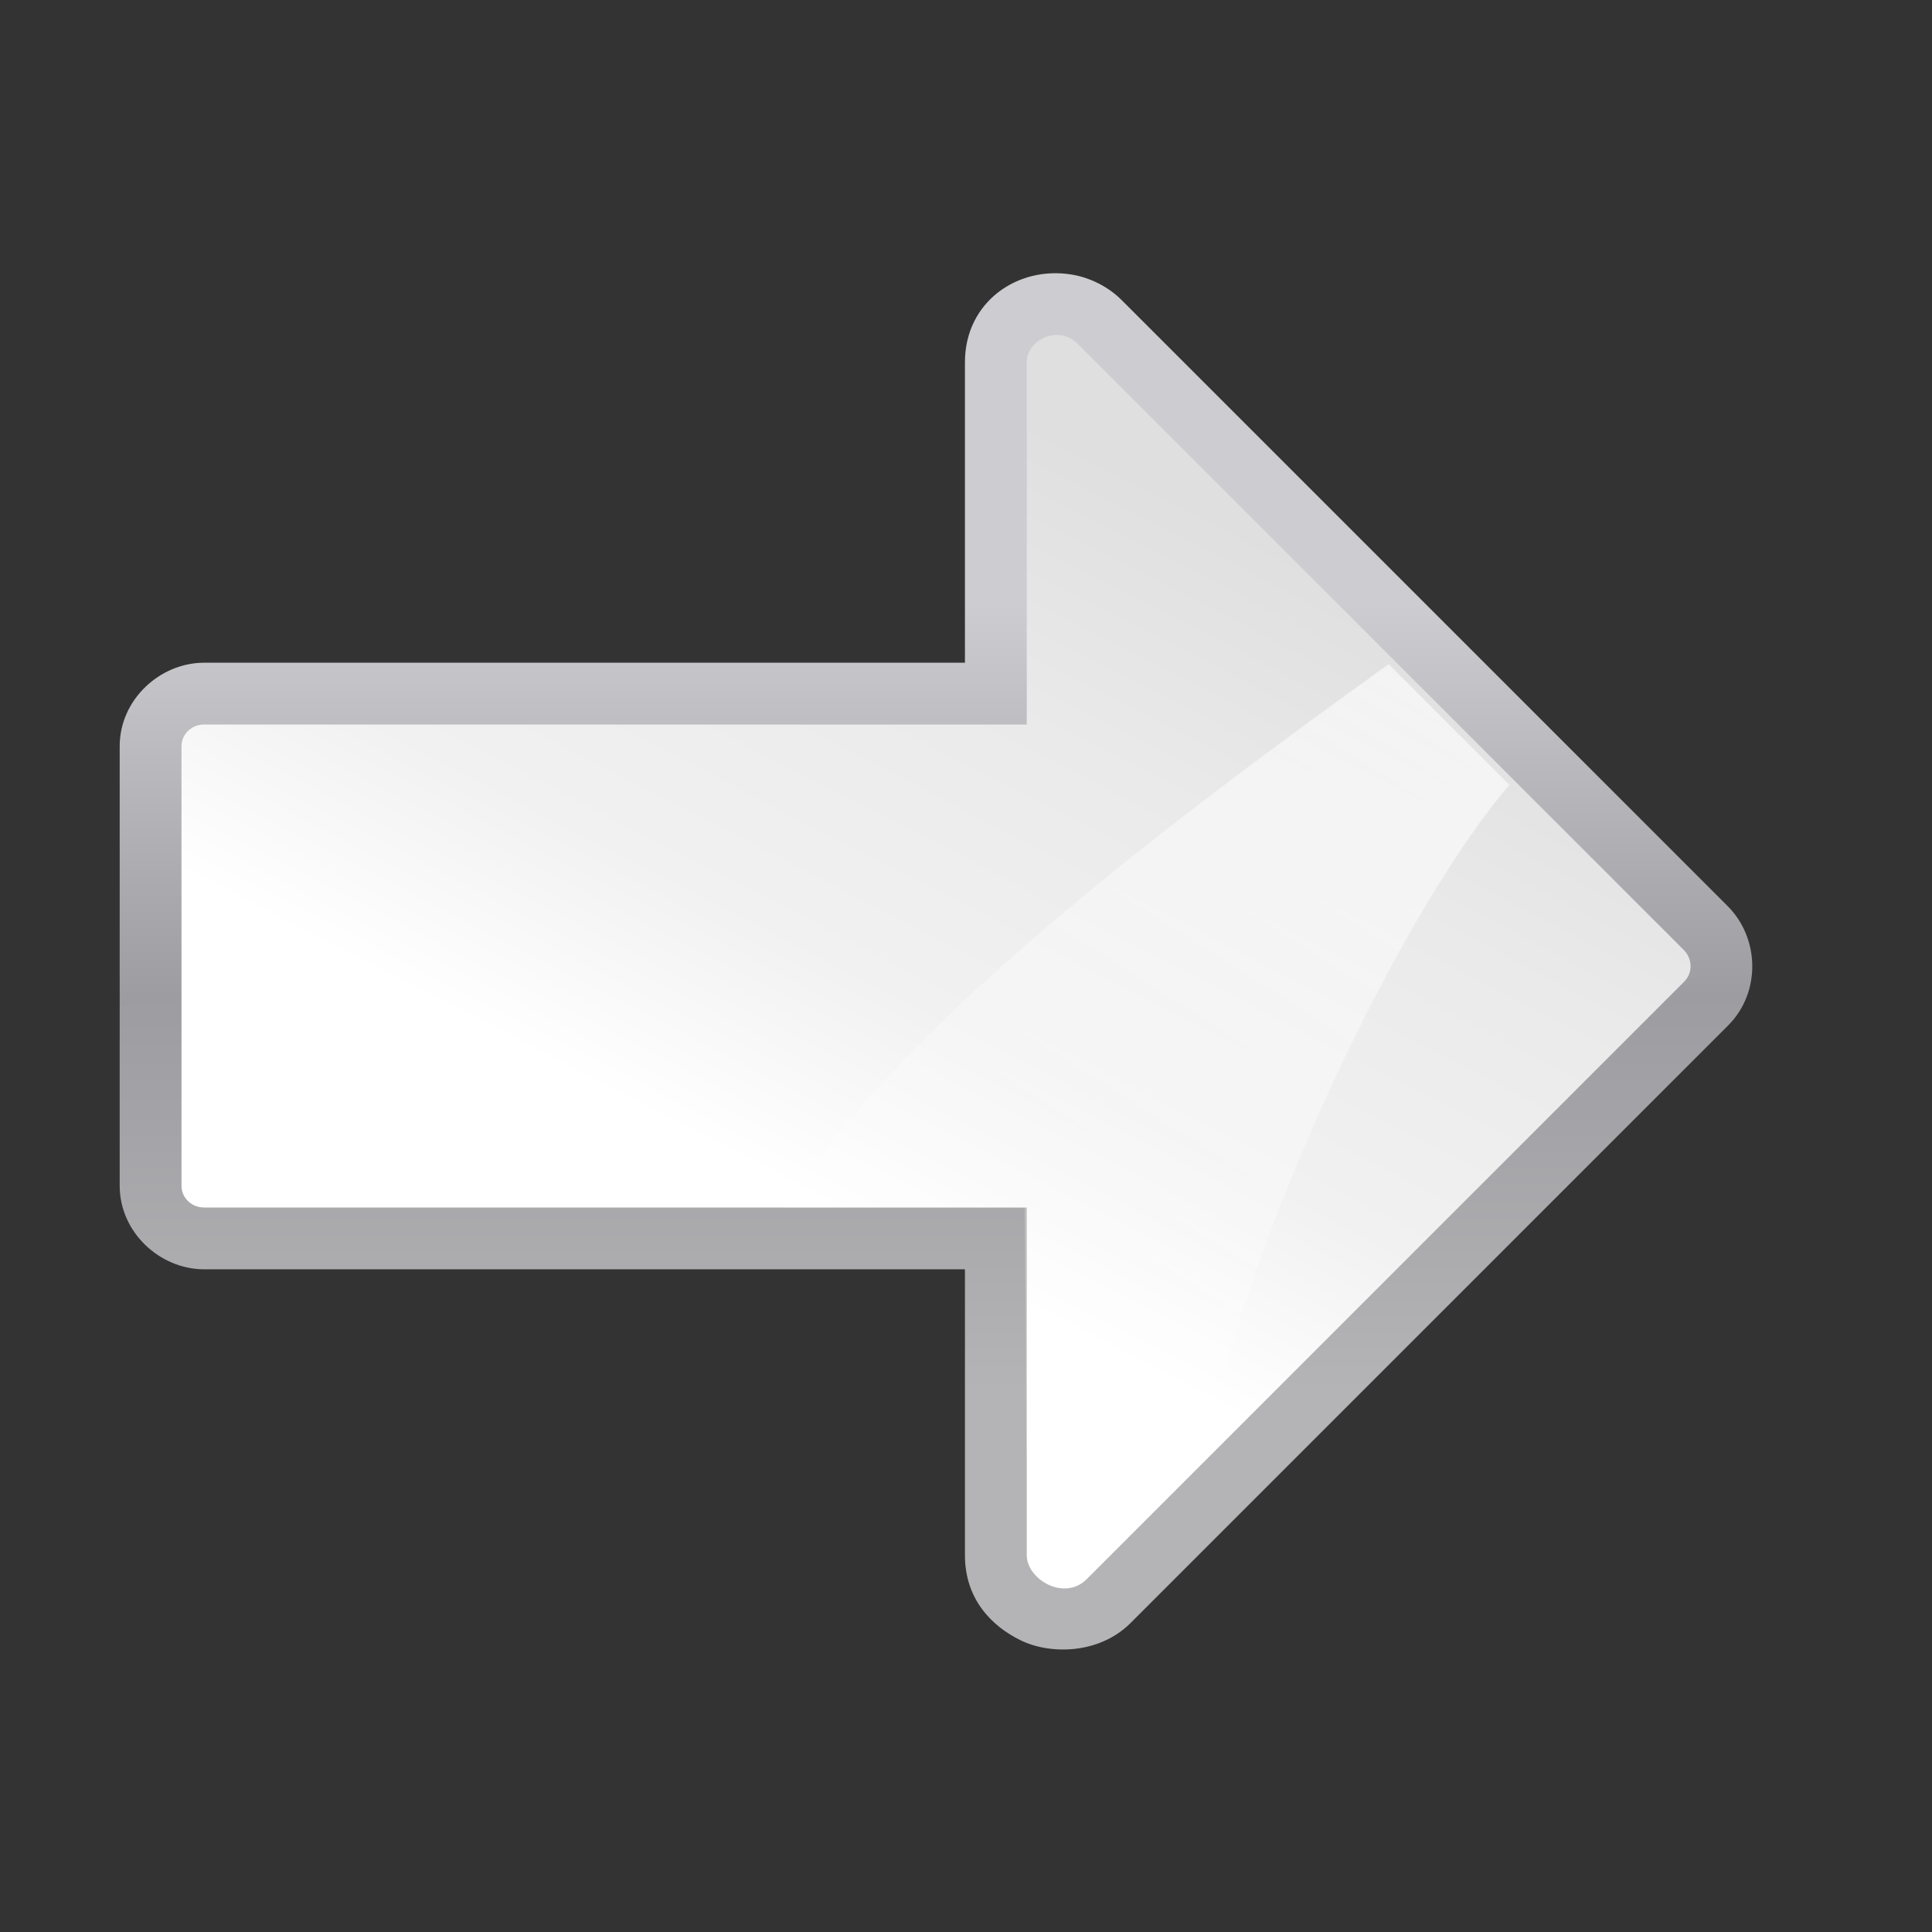
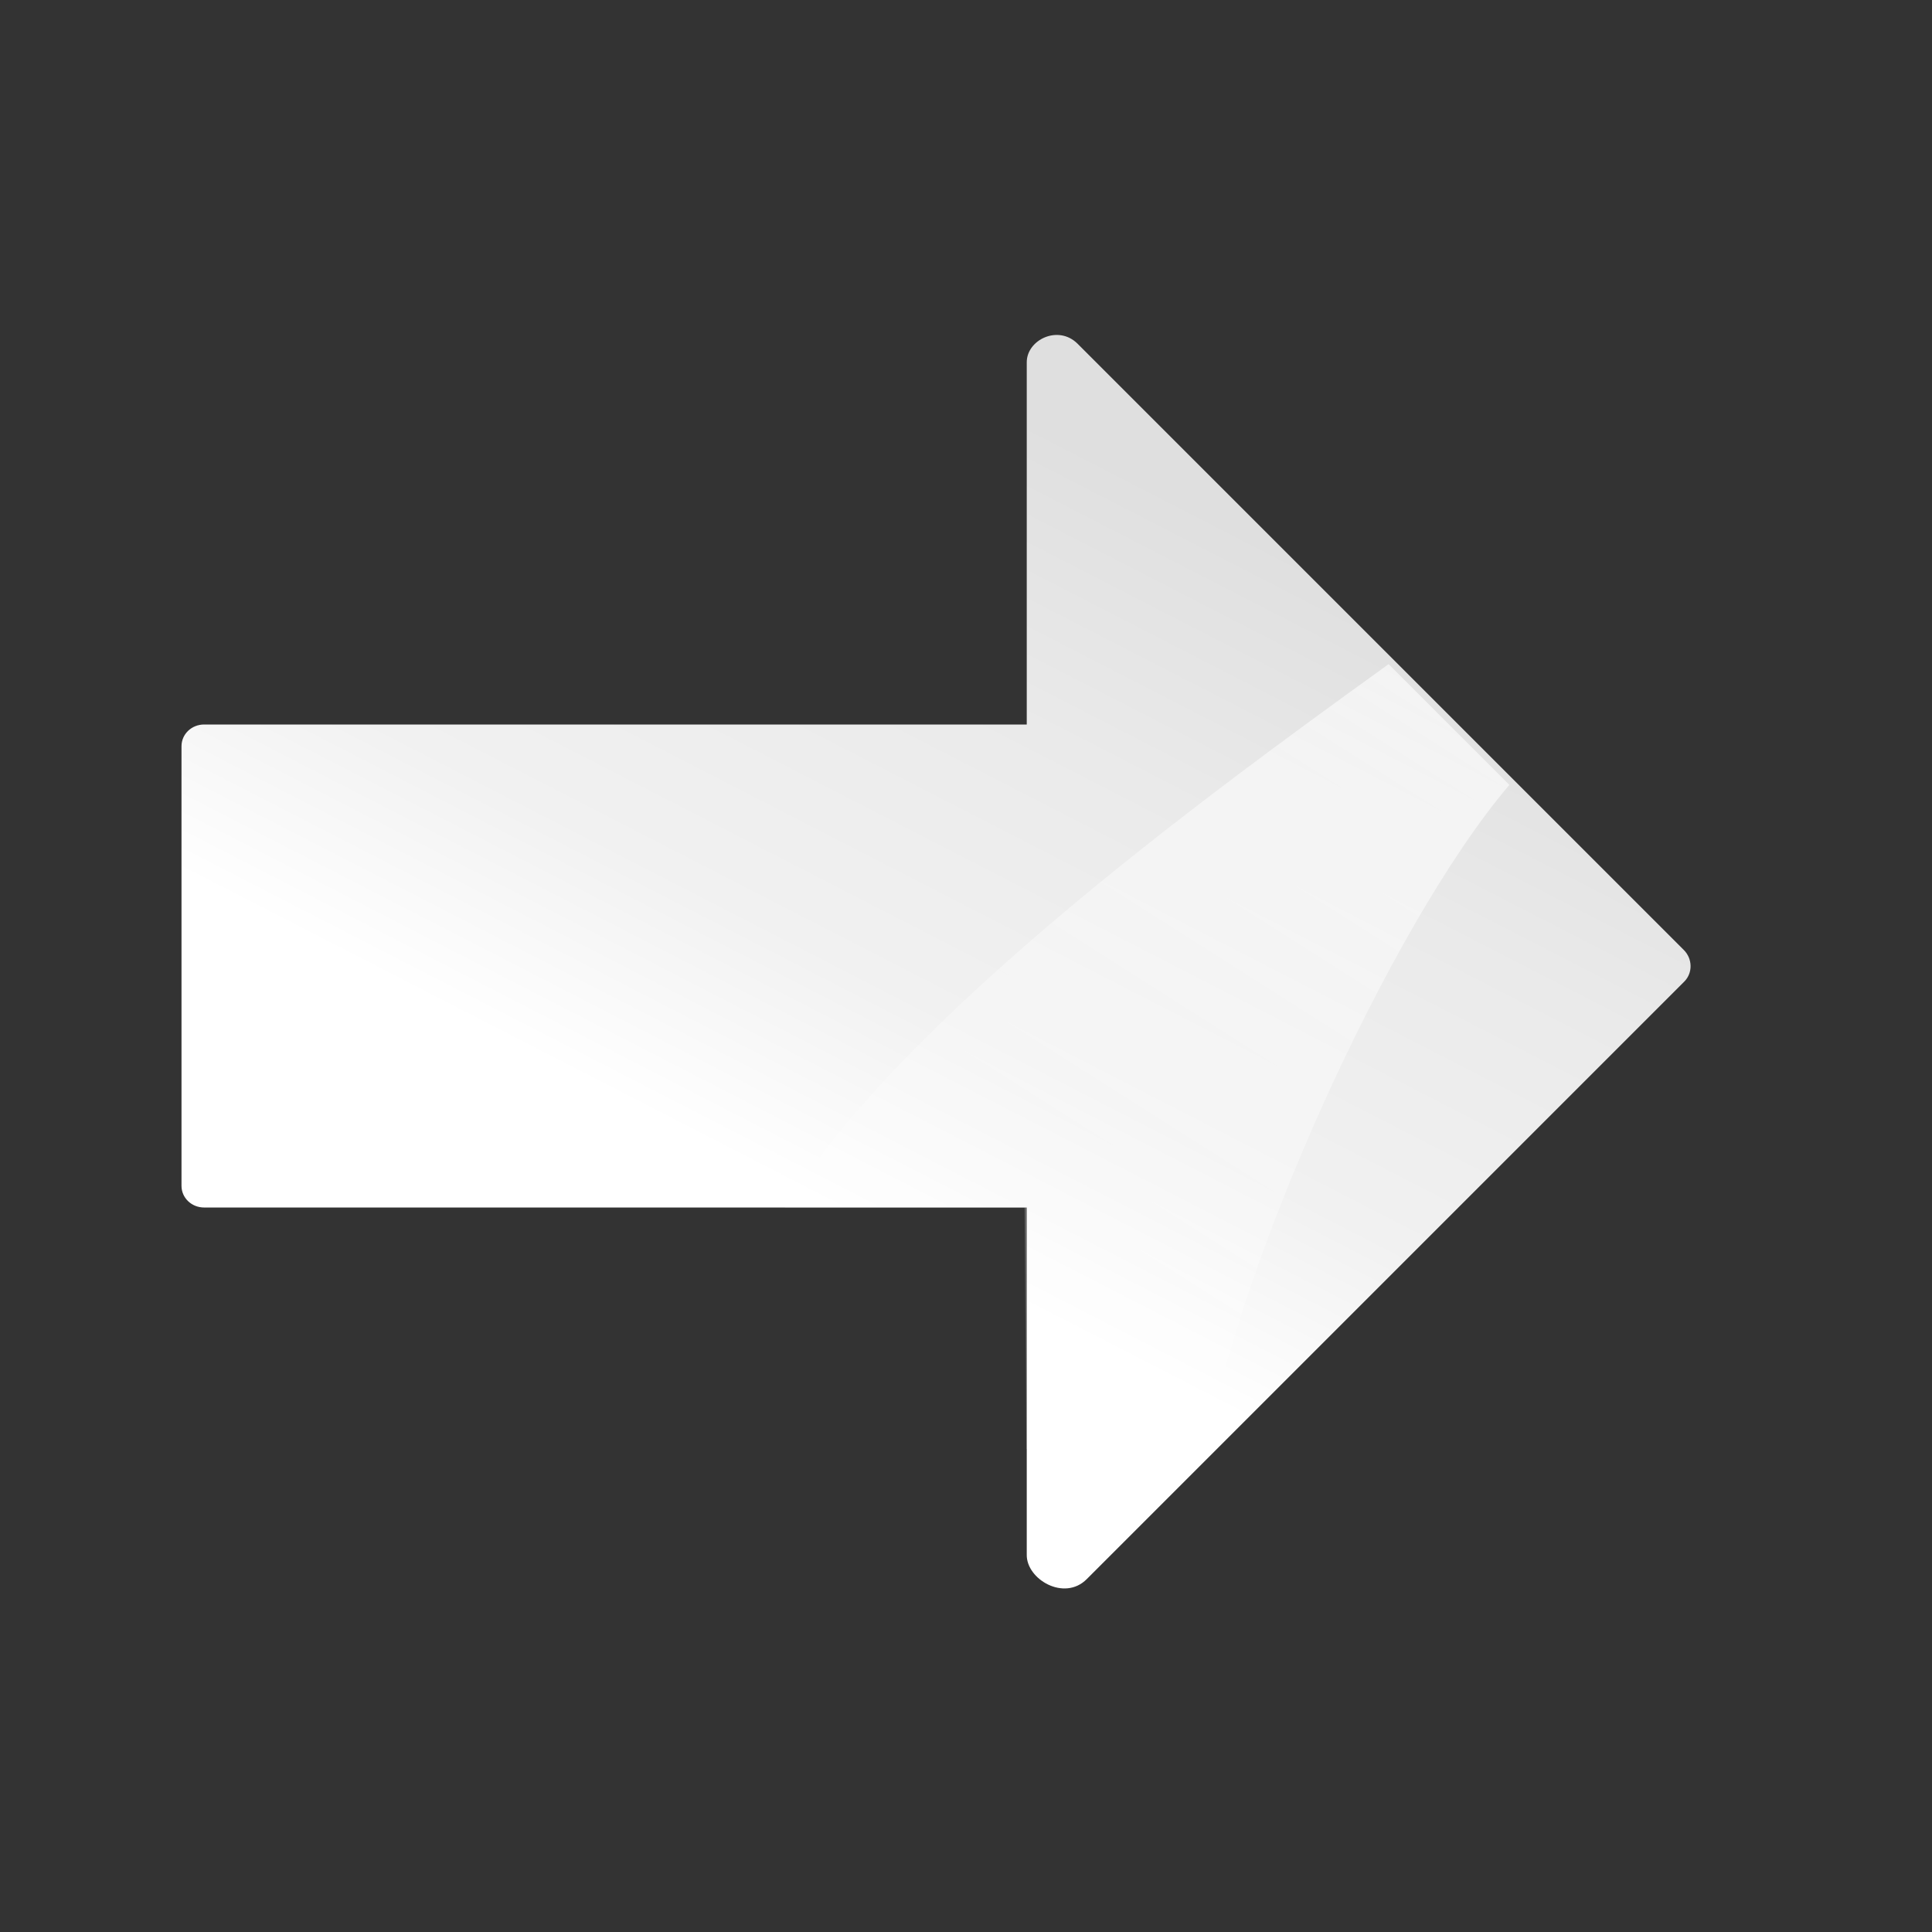
<svg xmlns="http://www.w3.org/2000/svg" xmlns:ns1="http://sodipodi.sourceforge.net/DTD/sodipodi-0.dtd" xmlns:ns2="http://www.inkscape.org/namespaces/inkscape" xmlns:xlink="http://www.w3.org/1999/xlink" width="128" height="128" id="svg3408" ns1:version="0.32" ns2:version="0.46+devel" version="1.0" ns1:docname="draw-arrow-forward.svgz" ns2:output_extension="org.inkscape.output.svgz.inkscape" ns2:export-filename="/home/pinheiro/pics/oxygen-icons/scalable/actions/small/16x16/draw-arrow-forward.png" ns2:export-xdpi="45" ns2:export-ydpi="45">
  <rect width="100%" height="100%" fill="#333333" stroke="none" />
  <defs id="defs3410">
    <ns2:perspective ns1:type="inkscape:persp3d" ns2:vp_x="0 : 64 : 1" ns2:vp_y="0 : 1000 : 0" ns2:vp_z="128 : 64 : 1" ns2:persp3d-origin="64 : 42.666667 : 1" id="perspective27" />
    <linearGradient ns2:collect="always" id="linearGradient3310">
      <stop style="stop-color:#ffffff;stop-opacity:1;" offset="0" id="stop3312" />
      <stop style="stop-color:#ffffff;stop-opacity:0;" offset="1" id="stop3314" />
    </linearGradient>
    <linearGradient id="linearGradient3369">
      <stop style="stop-color:#ffffff;stop-opacity:1;" offset="0" id="stop3372" />
      <stop id="stop3374" offset="0.426" style="stop-color:#ffffff;stop-opacity:1;" />
      <stop id="stop3376" offset="0.589" style="stop-color:#f1f1f1;stop-opacity:1;" />
      <stop style="stop-color:#eaeaea;stop-opacity:1;" offset="0.802" id="stop3378" />
      <stop style="stop-color:#dfdfdf;stop-opacity:1;" offset="1" id="stop3384" />
    </linearGradient>
    <linearGradient id="linearGradient7422">
      <stop id="stop7424" offset="0" style="stop-color:#b4b4b6;stop-opacity:1;" />
      <stop style="stop-color:#9c9ca1;stop-opacity:1;" offset="0.5" id="stop5348" />
      <stop style="stop-color:#cdcdd1;stop-opacity:1;" offset="1" id="stop7426" />
    </linearGradient>
    <linearGradient ns2:collect="always" xlink:href="#linearGradient3310" id="linearGradient3320" gradientUnits="userSpaceOnUse" x1="127.429" y1="-8" x2="62.104" y2="76" gradientTransform="matrix(1.225,0,0,1,-20.055,28)" />
    <linearGradient ns2:collect="always" xlink:href="#linearGradient3369" id="linearGradient2360" gradientUnits="userSpaceOnUse" gradientTransform="matrix(-0.733,0,0,0.444,86.117,35.556)" x1="95.662" y1="154" x2="-18.942" y2="19" />
    <linearGradient ns2:collect="always" xlink:href="#linearGradient7422" id="linearGradient2817" gradientUnits="userSpaceOnUse" gradientTransform="matrix(-0.733,0,0,0.444,86.117,35.556)" x1="112" y1="127.408" x2="112" y2="10" />
  </defs>
  <ns1:namedview id="base" pagecolor="#ffffff" bordercolor="#666666" borderopacity="1.0" ns2:pageopacity="0.0" ns2:pageshadow="2" ns2:zoom="2.0000001" ns2:cx="68.104909" ns2:cy="10.523577" ns2:document-units="px" ns2:current-layer="layer1" height="128px" width="128px" showborder="true" ns2:showpageshadow="false" showgrid="true" ns2:window-width="796" ns2:window-height="775" ns2:window-x="770" ns2:window-y="25" showguides="true" ns2:guide-bbox="true">
    <ns2:grid id="GridFromPre046Settings" type="xygrid" originx="0px" originy="0px" spacingx="4px" spacingy="4px" color="#0000ff" empcolor="#0000ff" opacity="0.2" empopacity="0.4" empspacing="2" />
  </ns1:namedview>
  <g ns2:label="Livello 1" ns2:groupmode="layer" id="layer1">
-     <path style="fill:url(#linearGradient2817);fill-opacity:1;fill-rule:evenodd;stroke:none" d="m 70.994,18.188 c 1.219,0.2 2.432,0.807 3.312,1.688 l 40.156,40.156 c 2.119,2.119 2.219,5.718 0.031,7.906 l -39.594,39.594 c -2.041,2.041 -5.254,2.116 -7.25,1.156 -1.981,-0.953 -3.737,-2.787 -3.719,-5.688 1.45e-4,-0.022 -3.59e-4,-0.04 0,-0.062 l 0,-18.844 -50.406,0 c -2.927,0 -5.594,-2.446 -5.594,-5.531 l 0,-29.125 c 0,-3.086 2.666,-5.531 5.594,-5.531 l 50.406,0 0,-19.906 c 0,-4.015 3.506,-6.396 7.062,-5.812 z" id="path2815" ns1:nodetypes="cccccssccccccccc" />
    <path style="fill:url(#linearGradient2360);fill-opacity:1;fill-rule:evenodd;stroke:none" d="M 71.394,22.775 111.557,62.938 c 0.588,0.588 0.597,1.528 0.031,2.094 l -39.593,39.593 c -1.489,1.489 -3.996,0.003 -3.97,-1.621 l 0,-23.003 -54.5,0 c -0.831,0 -1.5,-0.637 -1.5,-1.438 l 0,-29.125 c 0,-0.8 0.669,-1.438 1.5,-1.438 l 54.5,0 0,-24 c 0,-1.49 2.088,-2.506 3.369,-1.225 z" id="rect2326" ns1:nodetypes="ccccccccccccc" />
    <path id="path3318" d="M 92,44 C 78.916,53.428 59.641,67.626 52,80 L 67.882,80 68,96 80,96 C 81.867,84.153 91.966,61.451 100,52 l -8,-8 z" style="fill:url(#linearGradient3320);fill-opacity:1;fill-rule:evenodd;stroke:none" ns1:nodetypes="ccccccc" />
  </g>
</svg>